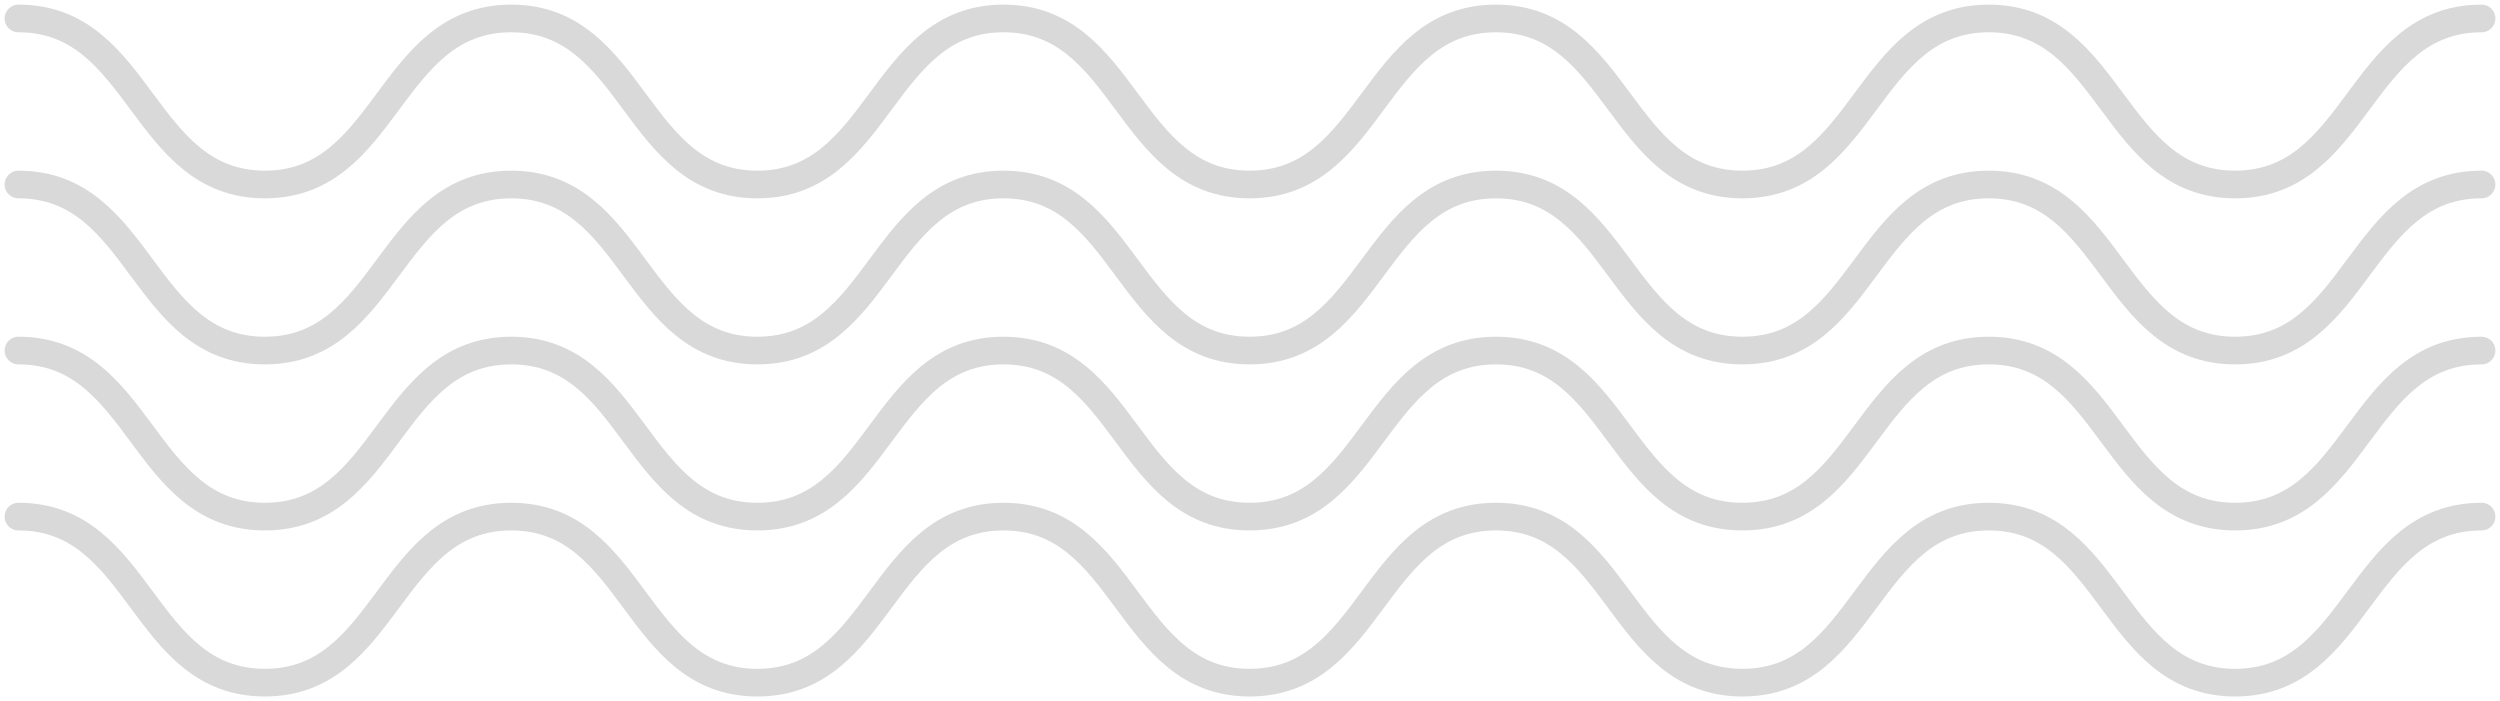
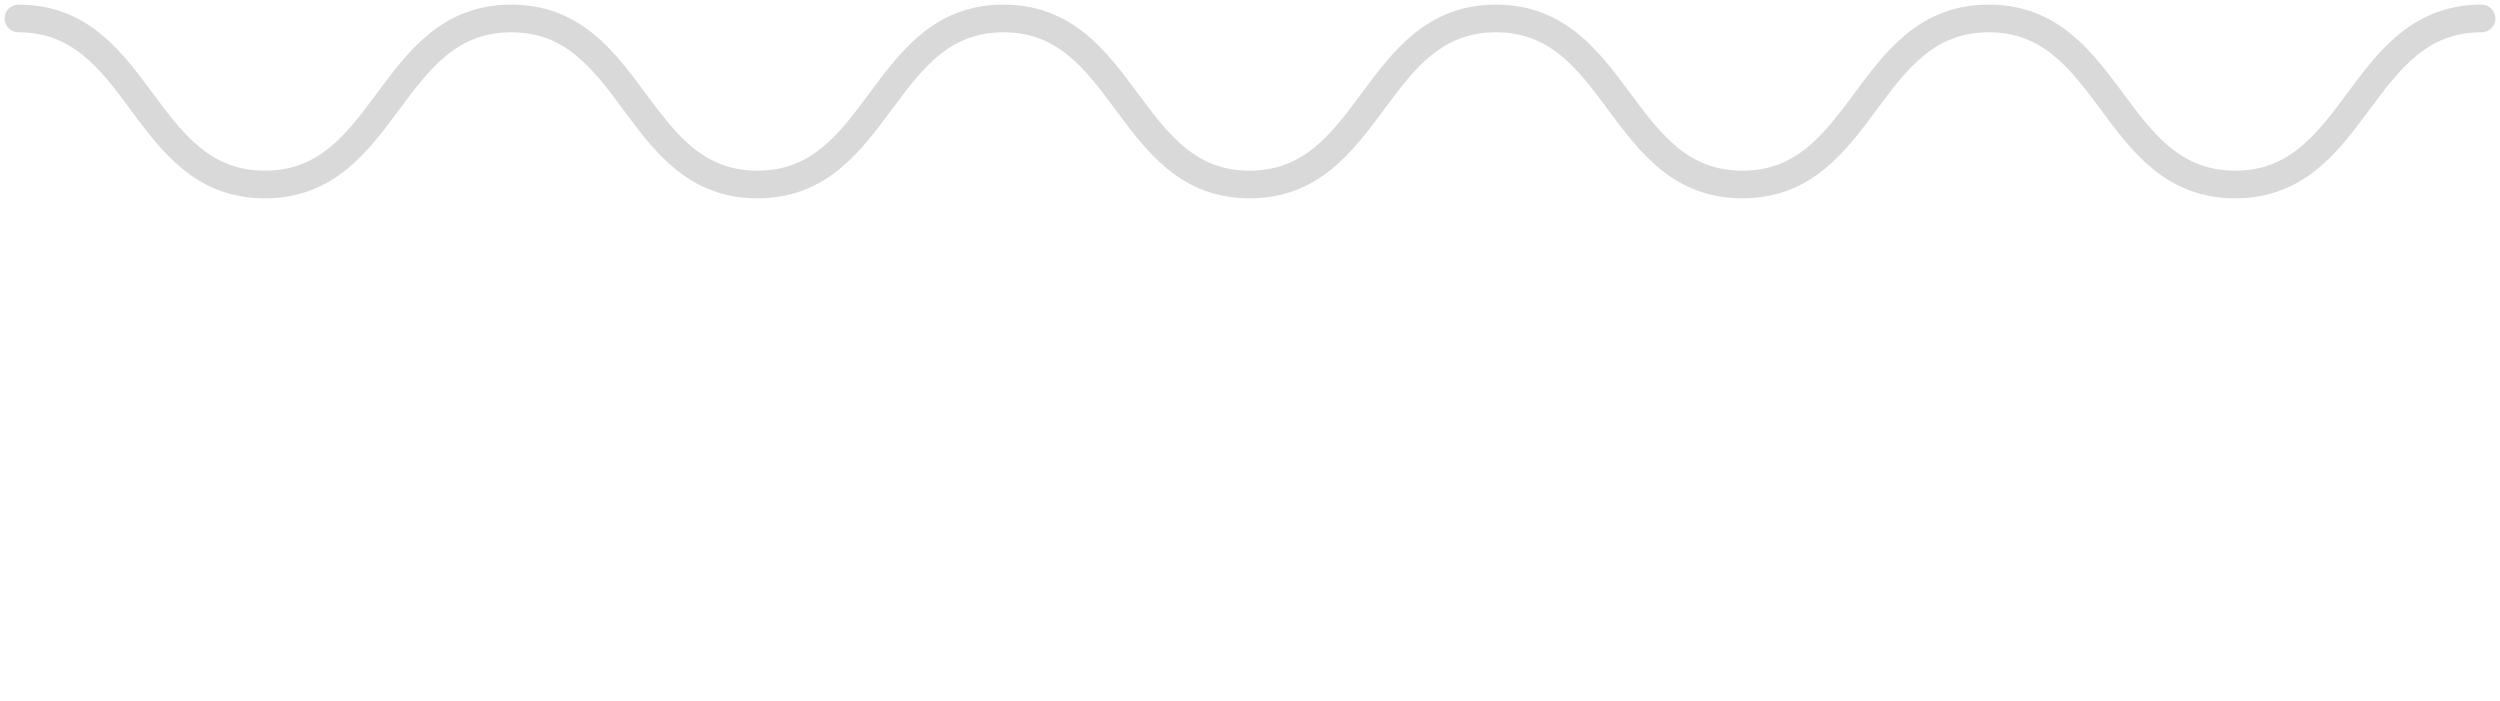
<svg xmlns="http://www.w3.org/2000/svg" width="271" height="76" viewBox="0 0 271 76" fill="none">
  <path d="M2 2C15.355 2 15.355 20 28.709 20C42.064 20 42.064 2 55.419 2C68.773 2 68.773 20 82.097 20C95.452 20 95.452 2 108.775 2C122.13 2 122.13 20 135.453 20C148.808 20 148.808 2 162.162 2C175.517 2 175.517 20 188.872 20C202.226 20 202.226 2 215.581 2C228.936 2 228.936 20 242.291 20C255.645 20 255.645 2 269 2" stroke="#D9D9D9" stroke-width="3" stroke-miterlimit="10" stroke-linecap="round" />
-   <path d="M2 20C15.355 20 15.355 38 28.709 38C42.064 38 42.064 20 55.419 20C68.773 20 68.773 38 82.097 38C95.452 38 95.452 20 108.775 20C122.13 20 122.13 38 135.453 38C148.808 38 148.808 20 162.162 20C175.517 20 175.517 38 188.872 38C202.226 38 202.226 20 215.581 20C228.936 20 228.936 38 242.291 38C255.645 38 255.645 20 269 20" stroke="#D9D9D9" stroke-width="3" stroke-miterlimit="10" stroke-linecap="round" />
-   <path d="M2 38C15.355 38 15.355 56 28.709 56C42.064 56 42.064 38 55.419 38C68.773 38 68.773 56 82.097 56C95.452 56 95.452 38 108.775 38C122.13 38 122.13 56 135.453 56C148.808 56 148.808 38 162.162 38C175.517 38 175.517 56 188.872 56C202.226 56 202.226 38 215.581 38C228.936 38 228.936 56 242.291 56C255.645 56 255.645 38 269 38" stroke="#D9D9D9" stroke-width="3" stroke-miterlimit="10" stroke-linecap="round" />
-   <path d="M2 56C15.355 56 15.355 74 28.709 74C42.064 74 42.064 56 55.419 56C68.773 56 68.773 74 82.097 74C95.452 74 95.452 56 108.775 56C122.13 56 122.13 74 135.453 74C148.808 74 148.808 56 162.162 56C175.517 56 175.517 74 188.872 74C202.226 74 202.226 56 215.581 56C228.936 56 228.936 74 242.291 74C255.645 74 255.645 56 269 56" stroke="#D9D9D9" stroke-width="3" stroke-miterlimit="10" stroke-linecap="round" />
</svg>